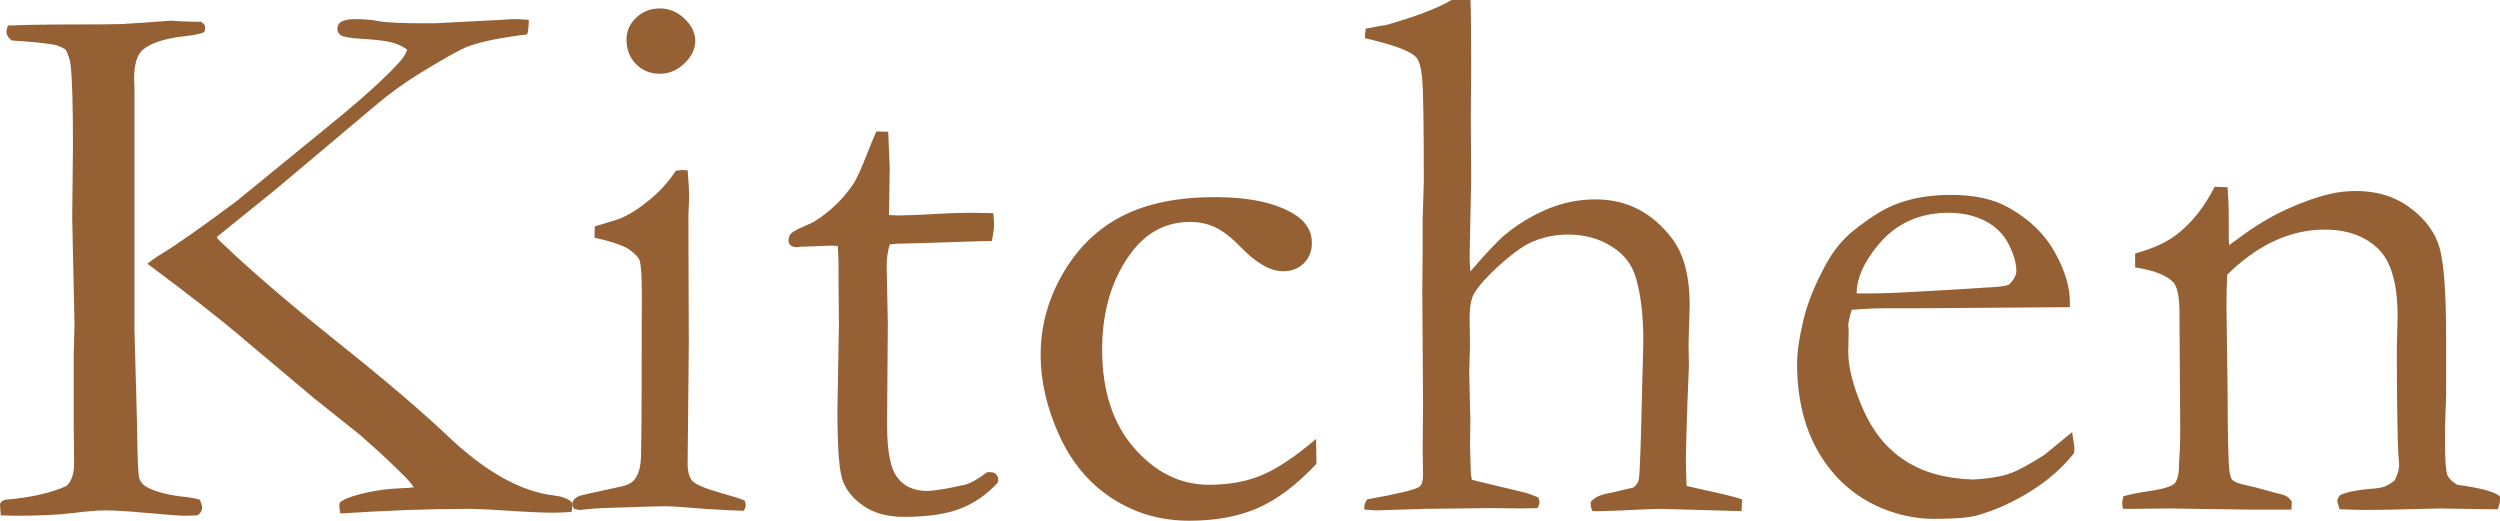
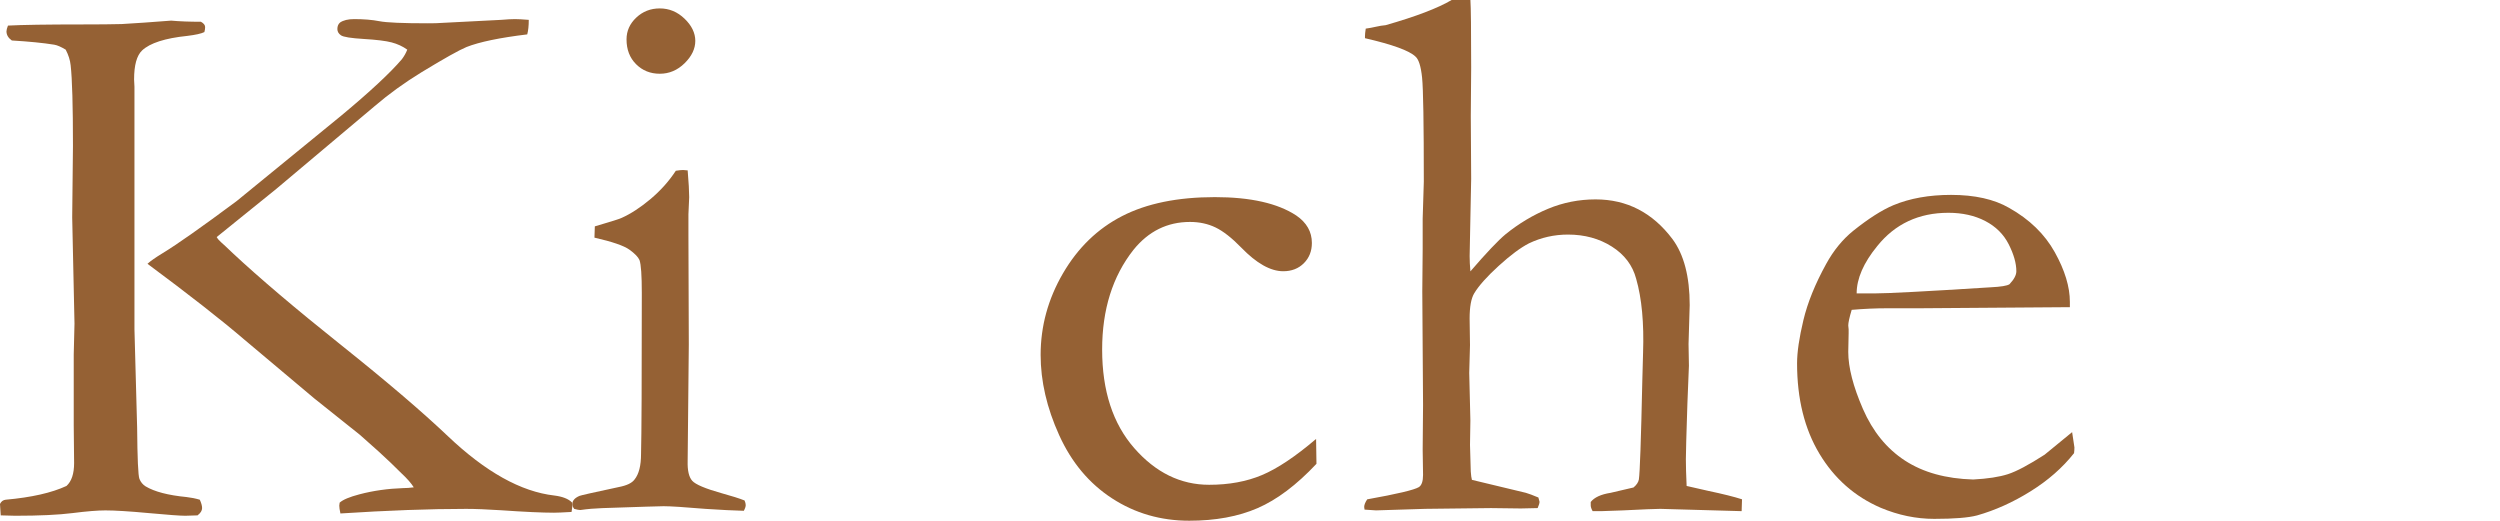
<svg xmlns="http://www.w3.org/2000/svg" id="b" width="203.789" height="42.447" viewBox="0 0 203.789 42.447">
  <defs>
    <style>.d{fill:#956134;stroke-width:0px;}</style>
  </defs>
  <g id="c">
    <path class="d" d="m0,41.077c.104-.208.259-.322.467-.343,2.097-.187,3.747-.561,4.952-1.121.415-.374.622-.997.622-1.869l-.031-3.052v-5.792l.062-2.522-.187-8.658.062-5.824c0-3.28-.062-5.471-.188-6.571-.042-.415-.177-.841-.404-1.277-.374-.228-.686-.363-.935-.405-.893-.145-2.045-.259-3.457-.343-.291-.207-.436-.457-.436-.747,0-.104.041-.26.122-.467,1.146-.062,3.171-.094,6.076-.094,1.35,0,2.413-.01,3.191-.031,1.11-.062,2.454-.156,4.032-.28.686.062,1.495.093,2.43.093.229.125.343.27.343.436,0,.125-.021.26-.062.405-.249.125-.717.229-1.401.312-1.807.187-3.031.582-3.675,1.184-.437.416-.653,1.204-.653,2.367l.03.592v19.775l.218,8.004c.021,2.533.083,3.929.188,4.188.104.26.27.462.498.607.727.436,1.837.727,3.332.872.374.042.736.114,1.09.218.125.27.188.499.188.685,0,.208-.125.405-.374.592l-.997.031c-.415,0-1.412-.073-2.989-.218-1.578-.146-2.751-.218-3.52-.218-.644,0-1.536.073-2.678.218-1.143.145-2.699.218-4.672.218-.291,0-.685-.011-1.184-.031l-.062-.934Zm12.021-19.573c.249-.228.664-.518,1.246-.872,1.162-.705,3.166-2.116,6.011-4.231l8.533-6.971c2.346-1.95,3.996-3.485,4.951-4.605.187-.249.332-.508.437-.778-.374-.27-.8-.466-1.277-.591s-1.235-.218-2.273-.28c-1.038-.062-1.656-.161-1.853-.296-.198-.135-.296-.306-.296-.514,0-.229.072-.405.218-.529.27-.187.654-.28,1.152-.28.789,0,1.474.057,2.056.171.581.115,1.899.171,3.955.171.498,0,.861-.01,1.09-.031l4.858-.249c.498-.042.882-.062,1.152-.062.249,0,.622.02,1.121.061,0,.486-.042.881-.125,1.185-2.242.271-3.893.614-4.951,1.03-.603.25-1.828.937-3.675,2.061-1.392.854-2.658,1.77-3.8,2.748l-8.033,6.758-4.856,3.924c.083.146.207.291.374.436.124.104.436.395.934.872,2.18,2.035,5.122,4.531,8.827,7.488s6.606,5.433,8.703,7.425c3.072,2.922,5.969,4.538,8.688,4.847.664.083,1.142.27,1.433.561l.031.342-.062.436c-.706.042-1.183.062-1.433.062-.955,0-2.397-.067-4.328-.201-1.143-.074-2.087-.111-2.834-.111-2.99,0-6.405.125-10.246.374-.062-.284-.094-.496-.094-.638l.031-.243c.27-.243.81-.47,1.619-.681,1.121-.295,2.305-.463,3.551-.505.27,0,.561-.021.872-.063-.208-.336-.551-.726-1.028-1.168-.083-.083-.363-.358-.841-.825-.478-.466-1.318-1.229-2.522-2.287l-3.706-2.957-5.699-4.792c-1.889-1.618-4.526-3.682-7.91-6.192Z" />
    <path class="d" d="m48.457,19.371l.031-.919c1.349-.396,2.075-.625,2.18-.688.747-.333,1.53-.843,2.352-1.531.819-.688,1.51-1.458,2.07-2.313.249-.041.446-.062.592-.062l.374.031c.083.997.124,1.723.124,2.18,0,.104-.021.571-.062,1.401v1.651l.031,8.969-.094,9.499c-.021.769.104,1.303.374,1.604.27.301,1.068.639,2.397,1.012.83.229,1.453.426,1.868.592.062.146.094.27.094.374,0,.125-.052.28-.155.467-.81-.021-1.849-.073-3.114-.156-1.724-.145-2.865-.218-3.426-.218-.271,0-1.931.052-4.983.155-.622.021-1.225.073-1.806.156-.104,0-.271-.031-.499-.093-.104-.145-.155-.27-.155-.374,0-.291.197-.519.592-.686.083-.041,1.142-.28,3.177-.715.664-.125,1.1-.332,1.308-.622.353-.435.529-1.13.529-2.083.042-1.596.062-5.97.062-13.123,0-1.43-.062-2.321-.187-2.674-.104-.248-.379-.533-.825-.855-.447-.321-1.396-.647-2.85-.979Zm2.615-16.163c0-.685.265-1.277.795-1.775.529-.498,1.167-.747,1.915-.747.768,0,1.442.28,2.024.841.581.561.872,1.163.872,1.806s-.291,1.251-.872,1.822c-.582.571-1.257.856-2.024.856s-1.412-.259-1.931-.778c-.52-.519-.779-1.194-.779-2.024Z" />
-     <path class="d" d="m71.438,10.713l.965.031.125,2.958-.062,3.831c.395.021.644.031.747.031.54,0,1.567-.042,3.083-.125.977-.062,1.91-.094,2.804-.094.415,0,1.037.011,1.868.031.041.416.062.748.062.997,0,.27-.062.696-.188,1.277h-.529l-4.827.156-2.397.062-.561.062c-.167.519-.249,1.121-.249,1.806l.093,4.671-.062,8.222c0,2.16.28,3.592.841,4.298.539.727,1.349,1.09,2.429,1.09.54,0,1.557-.166,3.052-.498.457-.104,1.069-.446,1.838-1.028h.28c.187,0,.337.058.451.171.114.114.172.265.172.452l-.031.218c-.894.976-1.916,1.687-3.068,2.133-1.151.446-2.684.669-4.593.669-1.351,0-2.466-.311-3.349-.934-.882-.623-1.447-1.359-1.697-2.211-.249-.851-.373-2.709-.373-5.575l.124-7.007-.031-3.363v-1.246c0-.581-.021-1.163-.062-1.744l-.529-.031-2.554.094-.25.031c-.229,0-.399-.051-.514-.155s-.171-.229-.171-.374c0-.249.078-.452.233-.607.155-.155.628-.399,1.417-.731.54-.229,1.168-.659,1.884-1.292.717-.633,1.324-1.334,1.822-2.102.249-.416.602-1.204,1.059-2.367.332-.851.581-1.453.748-1.806Z" />
    <path class="d" d="m107.282,35.783l.031,2.024c-1.619,1.724-3.219,2.927-4.796,3.612-1.578.686-3.437,1.028-5.574,1.028-2.326,0-4.423-.607-6.291-1.822-1.869-1.214-3.307-2.932-4.313-5.154-1.007-2.221-1.511-4.401-1.511-6.54,0-2.346.607-4.562,1.822-6.649,1.215-2.086,2.823-3.644,4.827-4.671,2.003-1.027,4.521-1.542,7.552-1.542,2.907,0,5.118.499,6.634,1.495.851.582,1.276,1.329,1.276,2.242,0,.665-.218,1.214-.653,1.65-.437.436-.997.654-1.682.654-1.039,0-2.181-.644-3.426-1.931-.769-.789-1.464-1.333-2.087-1.635-.623-.301-1.318-.452-2.087-.452-1.848,0-3.384.758-4.608,2.273-1.703,2.16-2.554,4.869-2.554,8.128,0,3.363.872,6.042,2.616,8.035,1.743,1.993,3.778,2.99,6.104,2.99,1.619,0,3.057-.265,4.313-.794,1.256-.529,2.725-1.51,4.406-2.943Z" />
    <path class="d" d="m111.454,40.703c2.429-.435,3.83-.767,4.204-.995.229-.145.343-.478.343-.996l-.031-2.054.031-3.641-.062-9.273.031-3.454v-2.458l.093-3.019c0-4.73-.046-7.556-.14-8.479-.094-.923-.275-1.499-.545-1.728-.498-.477-1.869-.975-4.111-1.493v-.156c0-.145.021-.353.062-.623.291-.042.571-.093.841-.156.27-.062.529-.104.778-.125,2.471-.706,4.267-1.391,5.388-2.055h1.526c.041.582.062,2.42.062,5.515l-.031,3.957.031,5.11-.125,6.294c0,.374.021.79.062,1.247,1.31-1.519,2.267-2.528,2.87-3.027,1.081-.874,2.235-1.565,3.463-2.075,1.227-.51,2.517-.765,3.869-.765,2.558,0,4.647,1.078,6.27,3.235.937,1.265,1.404,3.059,1.404,5.38l-.094,3.173.031,1.772-.124,3.08c-.084,2.551-.125,4.064-.125,4.542,0,.539.021,1.265.062,2.177l1.775.404c1.183.25,2.097.477,2.74.684l-.031.966-6.634-.187c-.373,0-1.391.042-3.052.125-1.018.042-1.609.062-1.774.062h-.686c-.104-.187-.156-.343-.156-.467v-.28c.291-.374.831-.623,1.62-.747l1.868-.436c.249-.207.395-.425.437-.653.082-.539.176-3.213.28-8.023l.062-2.301c.083-2.425-.104-4.437-.562-6.033-.292-1.099-.952-1.975-1.982-2.627-1.029-.653-2.221-.979-3.573-.979-1.124,0-2.185.238-3.184.715-.687.352-1.509.964-2.466,1.835s-1.623,1.617-1.998,2.239c-.249.414-.374,1.097-.374,2.048l.031,2.172-.062,2.266c0,.187.031,1.479.094,3.879l-.031,1.986.062,2.172c.021.311.052.539.094.683l4.391,1.055c.229.064.571.192,1.028.384l.093.351c0,.106-.052.277-.155.511-.603.021-1.06.031-1.37.031l-2.43-.031-5.356.062-4.018.125c-.208-.021-.519-.042-.935-.062l-.03-.218c0-.166.082-.374.249-.623Z" />
    <path class="d" d="m168.724,25.039l-12.488.091-2.367-.002c-.955,0-1.931.043-2.927.129-.188.623-.28,1.049-.28,1.277l.031.312v.312l-.031,1.526c0,1.267.399,2.818,1.198,4.656.8,1.837,1.941,3.239,3.426,4.205s3.338,1.479,5.56,1.542c1.184-.062,2.128-.208,2.834-.436.705-.228,1.702-.758,2.989-1.588l2.242-1.837.188,1.246c0,.146-.011.301-.031.467-.935,1.184-2.118,2.222-3.551,3.114-1.433.893-2.886,1.546-4.359,1.962-.706.187-1.869.28-3.488.28-1.475,0-2.928-.301-4.36-.903-2.117-.914-3.783-2.383-4.998-4.407-1.215-2.024-1.822-4.479-1.822-7.365,0-.914.172-2.087.515-3.52.342-1.432.96-2.958,1.853-4.578.602-1.1,1.339-2.003,2.211-2.709,1.246-.997,2.336-1.692,3.271-2.086,1.35-.561,2.916-.841,4.702-.841,1.931,0,3.509.353,4.733,1.059,1.661.934,2.901,2.139,3.722,3.613s1.23,2.824,1.23,4.048v.436Zm-17.378-1.121h1.464c1.059,0,4.215-.166,9.468-.499.83-.041,1.339-.125,1.525-.249.374-.394.561-.748.561-1.059,0-.644-.207-1.375-.622-2.196-.416-.82-1.055-1.453-1.916-1.9-.861-.446-1.863-.669-3.005-.669-2.409,0-4.34.903-5.793,2.709-1.121,1.37-1.682,2.658-1.682,3.862Z" />
-     <path class="d" d="m173.082,40.454c.519-.145,1.121-.269,1.806-.372,1.309-.187,2.092-.404,2.352-.652.26-.248.39-.817.39-1.707l.062-1.118c.021-.414.03-.941.03-1.583l-.062-9.529c0-1.283-.167-2.11-.499-2.483-.561-.579-1.599-.983-3.114-1.21v-1.137c1.516-.417,2.679-.958,3.488-1.625,1.184-.937,2.18-2.207,2.99-3.81l1.059.031c.062.979.094,1.677.094,2.093v2.062l.03.562c.25-.167.54-.375.872-.625,1.246-.937,2.522-1.703,3.831-2.297,1.308-.594,2.471-1.005,3.488-1.234.643-.167,1.37-.25,2.18-.25,1.702,0,3.166.458,4.391,1.372,1.226.915,2.02,1.99,2.383,3.227.363,1.237.545,3.695.545,7.375v4.708c0,.125-.016.541-.047,1.247-.031.707-.047,1.518-.047,2.432,0,1.456.062,2.38.188,2.775.104.271.373.541.81.811,1.993.271,3.155.593,3.488.966v.249c0,.208-.062.467-.188.779h-.592l-4.11-.062-4.049.094c-1.495.041-2.876.031-4.142-.031l-.188-.654c0-.125.073-.291.219-.498.561-.249,1.349-.416,2.366-.499.603-.042,1.018-.104,1.246-.187s.509-.249.841-.5c.249-.499.374-.914.374-1.247,0-.146-.021-.437-.062-.874-.062-.956-.104-3.336-.125-7.142v-1.622l.062-2.495c0-2.682-.54-4.532-1.619-5.551-1.08-1.019-2.522-1.528-4.329-1.528-1.392,0-2.751.306-4.08.918-1.328.613-2.615,1.531-3.861,2.756-.042.997-.062,1.848-.062,2.554l.094,6.882c0,3.592.052,5.792.155,6.603.042.332.114.561.219.685.165.167.498.301.996.405.498.104,1.074.249,1.729.436.654.187,1.085.301,1.292.342.415.104.695.312.841.623l-.03.623h-3.271l-6.727-.094c-1.558.021-2.544.031-2.959.031h-.778l-.062-.405c0-.145.031-.353.094-.623Z" />
  </g>
</svg>